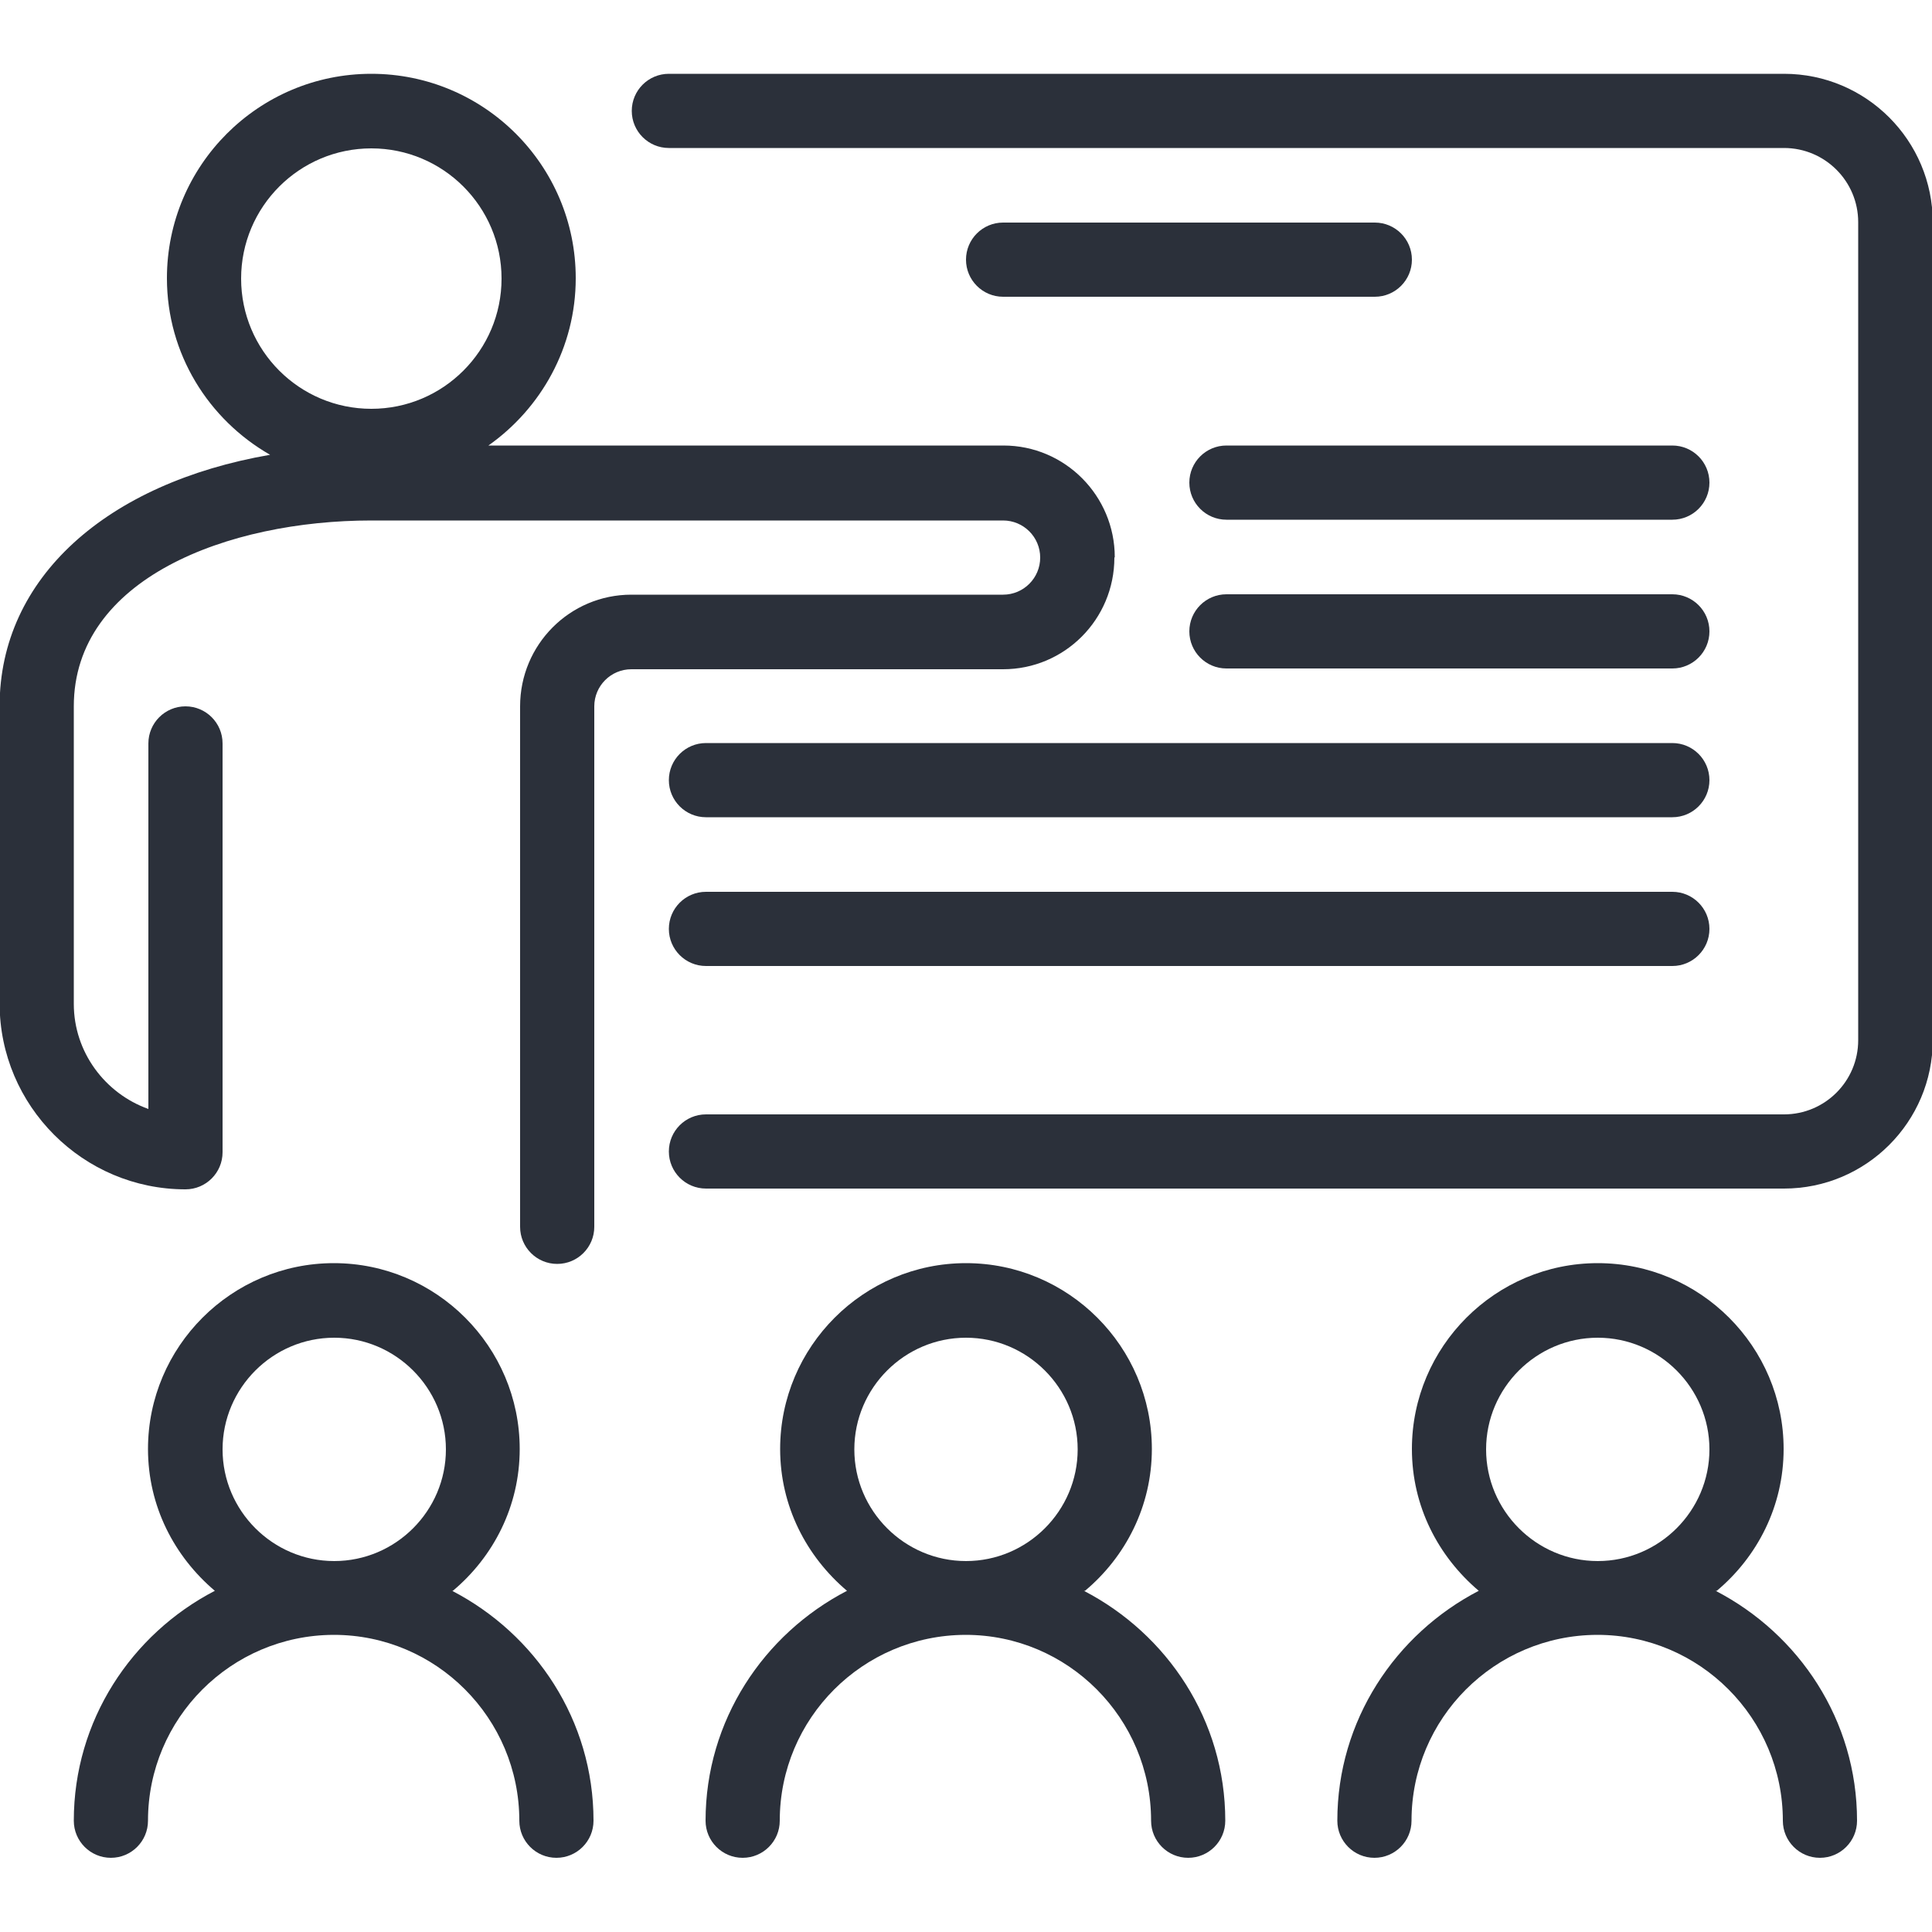
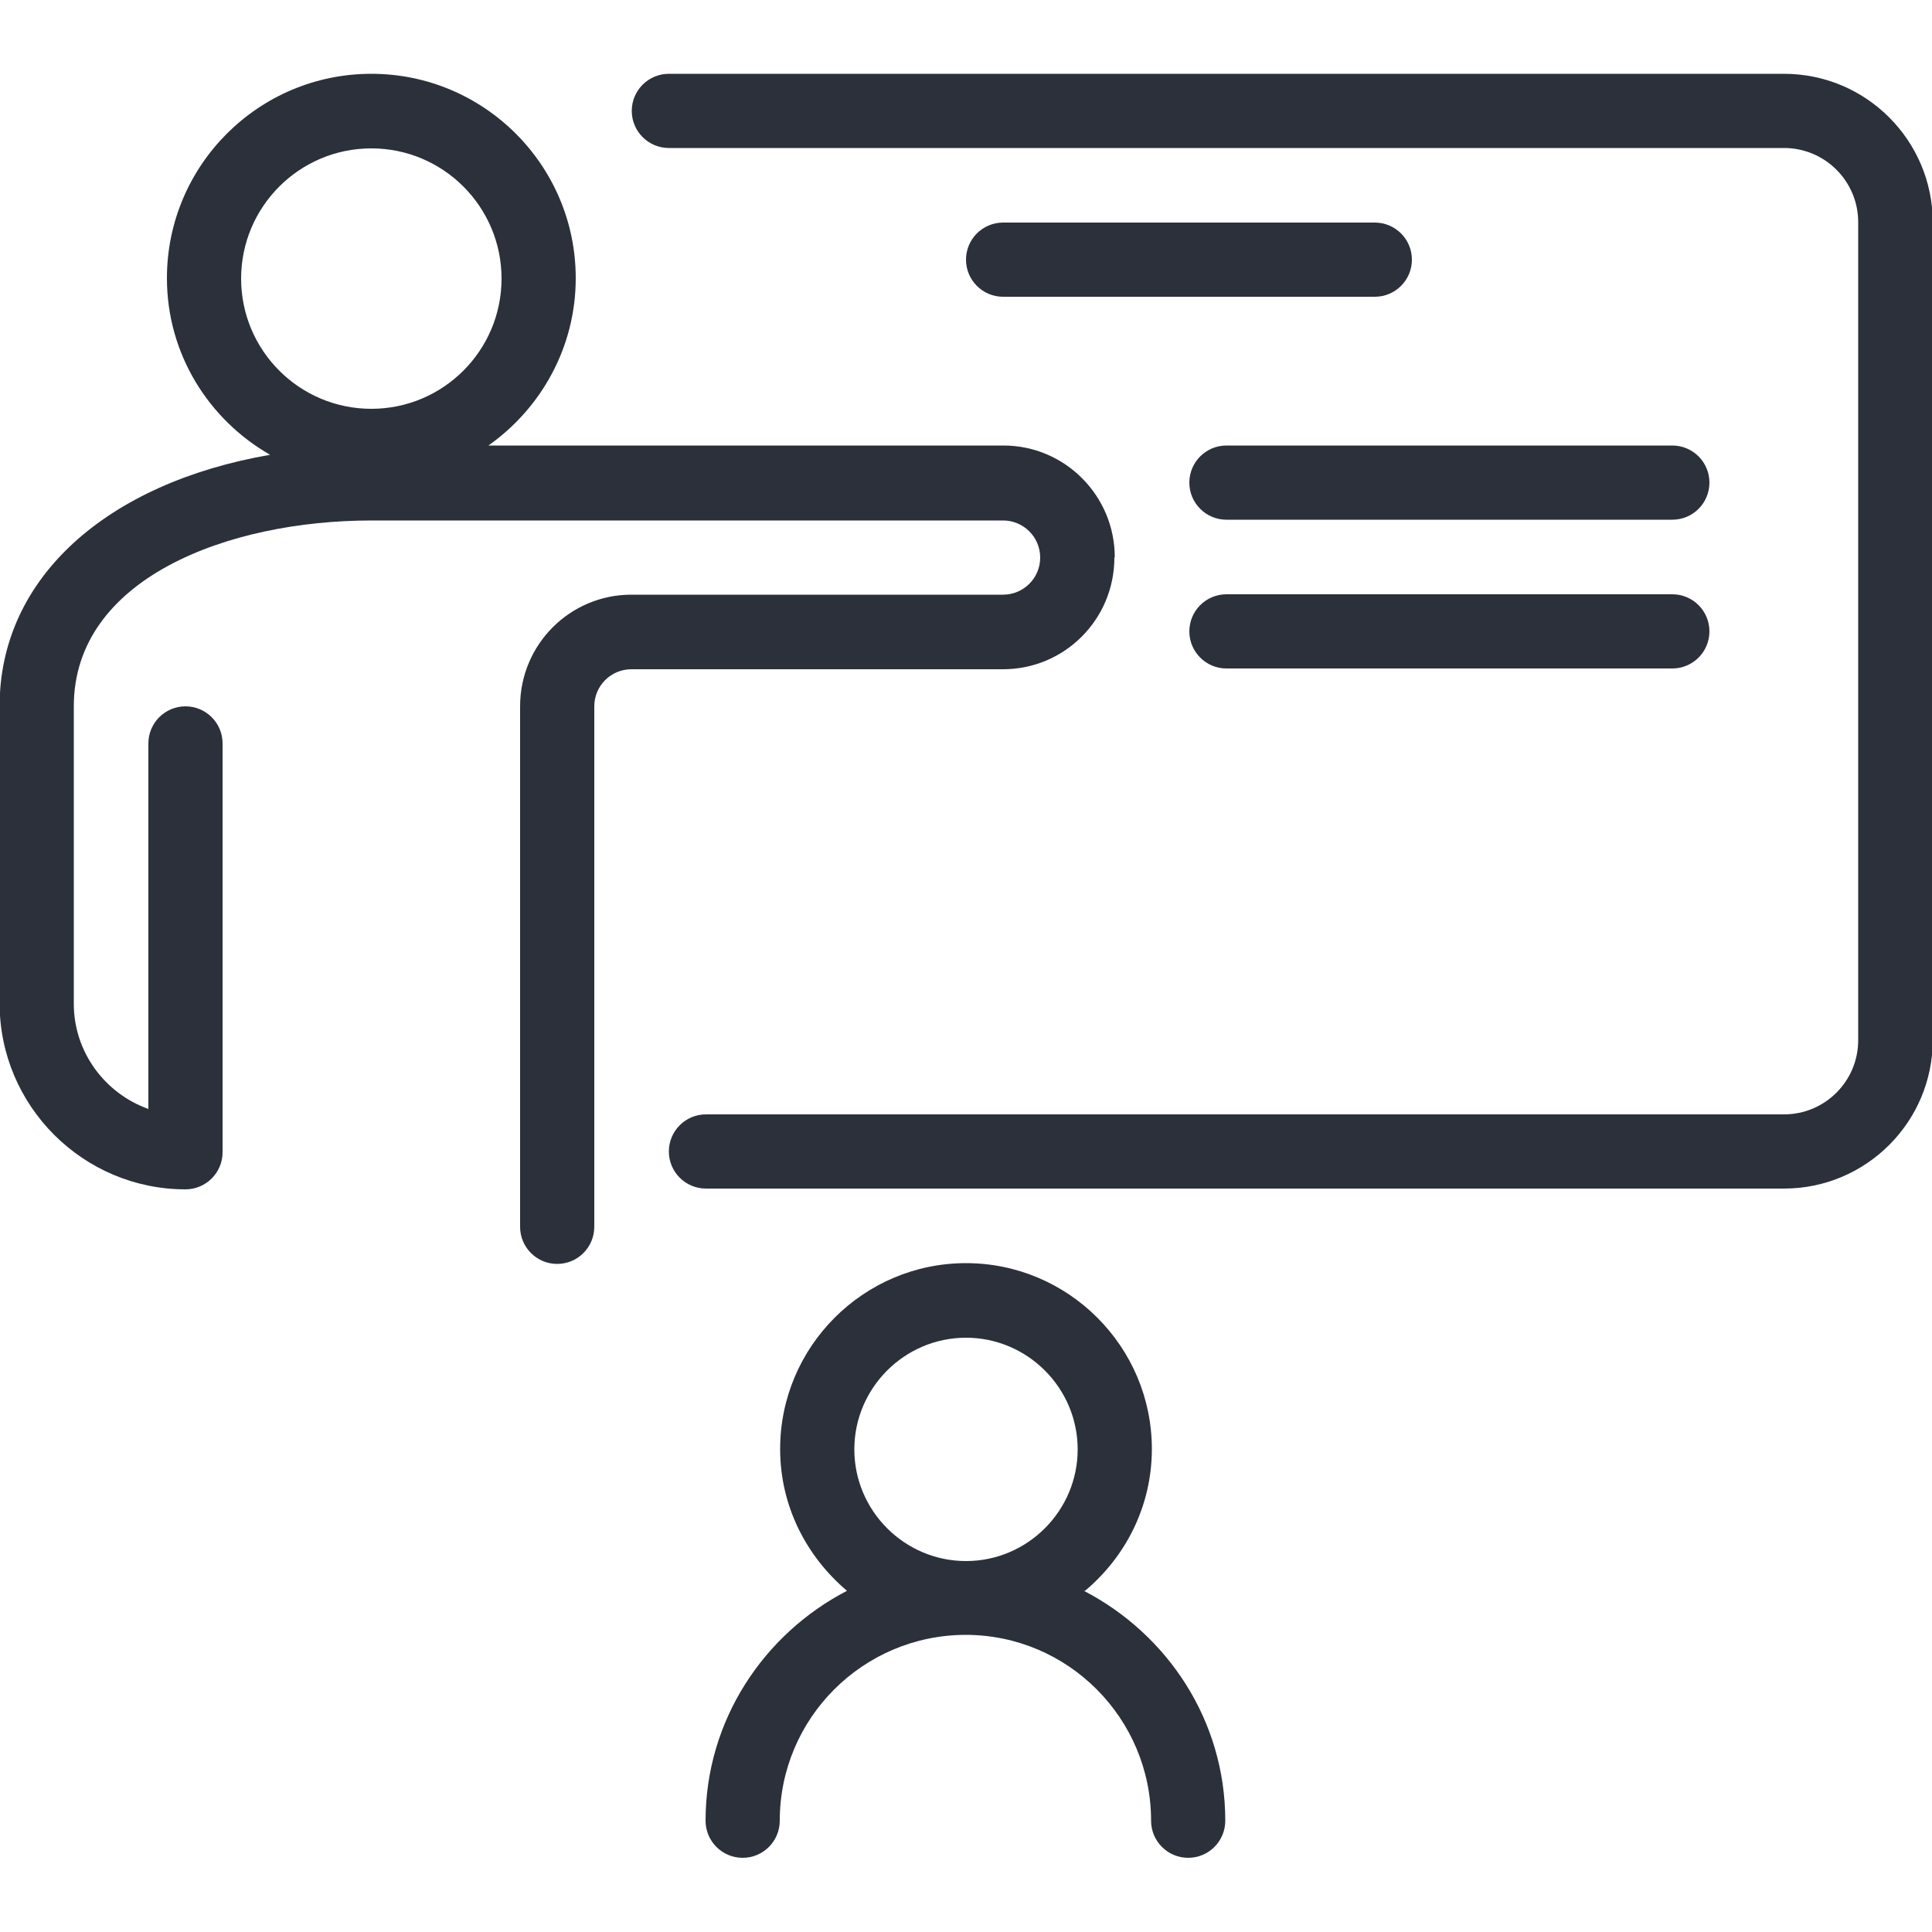
<svg xmlns="http://www.w3.org/2000/svg" id="Calque_1" data-name="Calque 1" viewBox="0 0 50 50">
  <defs>
    <style> .cls-1 { fill: #2b303a; } </style>
  </defs>
-   <path class="cls-1" d="M43.28,19.23h-25.01c-.53,0-.96.43-.96.96s.43.96.96.96h25.01c.53,0,.96-.43.96-.96s-.43-.96-.96-.96Z" />
  <path class="cls-1" d="M28.85,14.42c0-1.59-1.29-2.89-2.88-2.89h-13.33c1.36-.96,2.26-2.54,2.26-4.33,0-2.92-2.37-5.29-5.29-5.29s-5.29,2.37-5.29,5.29c0,1.96,1.08,3.66,2.67,4.57C2.77,12.5-.01,14.95-.01,18.27v7.7c0,2.65,2.16,4.81,4.81,4.81.53,0,.96-.43.96-.96v-10.58c0-.53-.43-.96-.96-.96s-.96.43-.96.96v9.46c-1.12-.4-1.93-1.47-1.93-2.72v-7.7c0-3.31,3.99-4.81,7.7-4.81h16.35c.53,0,.96.43.96.96s-.43.96-.96.96h-9.62c-1.59,0-2.88,1.29-2.88,2.89v13.47c0,.53.43.96.96.96s.96-.43.96-.96v-13.47c0-.53.43-.96.96-.96h9.62c1.59,0,2.88-1.29,2.88-2.89ZM9.61,3.84c1.86,0,3.37,1.51,3.37,3.37s-1.51,3.37-3.37,3.37-3.37-1.51-3.37-3.37,1.51-3.37,3.37-3.37Z" />
  <path class="cls-1" d="M43.28,15.38h-11.54c-.53,0-.96.43-.96.96s.43.96.96.96h11.54c.53,0,.96-.43.96-.96s-.43-.96-.96-.96Z" />
-   <path class="cls-1" d="M43.28,23.08h-25.01c-.53,0-.96.43-.96.96s.43.96.96.96h25.01c.53,0,.96-.43.96-.96s-.43-.96-.96-.96Z" />
  <path class="cls-1" d="M46.17,1.91h-28.86c-.53,0-.96.43-.96.96s.43.96.96.96h28.86c1.06,0,1.92.86,1.92,1.92v21.17c0,1.06-.86,1.92-1.92,1.92h-27.9c-.53,0-.96.43-.96.96s.43.96.96.96h27.9c2.12,0,3.85-1.72,3.85-3.85V5.76c0-2.12-1.72-3.85-3.85-3.85Z" />
  <path class="cls-1" d="M35.58,5.76h-9.62c-.53,0-.96.43-.96.96s.43.96.96.96h9.62c.53,0,.96-.43.96-.96s-.43-.96-.96-.96Z" />
  <path class="cls-1" d="M43.28,11.53h-11.54c-.53,0-.96.43-.96.96s.43.96.96.96h11.54c.53,0,.96-.43.96-.96s-.43-.96-.96-.96Z" />
-   <path class="cls-1" d="M11.72,41.17c1.05-.88,1.73-2.19,1.73-3.67,0-2.65-2.16-4.81-4.81-4.81s-4.81,2.16-4.81,4.81c0,1.48.68,2.78,1.73,3.67-2.16,1.12-3.65,3.36-3.65,5.95,0,.53.43.96.96.96s.96-.43.96-.96c0-2.65,2.15-4.8,4.8-4.81,0,0,0,0,.01,0,0,0,0,0,0,0,2.65,0,4.8,2.16,4.8,4.81,0,.53.43.96.96.96s.96-.43.96-.96c0-2.6-1.5-4.83-3.66-5.95ZM8.65,34.62c1.59,0,2.89,1.3,2.89,2.89s-1.3,2.89-2.89,2.89-2.89-1.3-2.89-2.89,1.3-2.89,2.89-2.89Z" />
  <path class="cls-1" d="M28.08,41.17c1.05-.88,1.73-2.19,1.73-3.67,0-2.65-2.16-4.81-4.81-4.81s-4.81,2.16-4.81,4.81c0,1.48.68,2.78,1.73,3.67-2.16,1.12-3.66,3.36-3.66,5.95,0,.53.43.96.96.96s.96-.43.96-.96c0-2.65,2.15-4.8,4.8-4.81,0,0,0,0,.01,0,0,0,0,0,0,0,2.65,0,4.8,2.16,4.8,4.81,0,.53.43.96.96.96s.96-.43.96-.96c0-2.6-1.5-4.83-3.66-5.95ZM25,34.62c1.59,0,2.89,1.3,2.89,2.89s-1.3,2.89-2.89,2.89-2.89-1.3-2.89-2.89,1.3-2.89,2.89-2.89Z" />
-   <path class="cls-1" d="M44.43,41.17c1.05-.88,1.73-2.19,1.73-3.67,0-2.65-2.16-4.81-4.81-4.81s-4.81,2.16-4.81,4.81c0,1.48.68,2.78,1.73,3.67-2.16,1.12-3.66,3.36-3.66,5.95,0,.53.43.96.96.96s.96-.43.96-.96c0-2.65,2.15-4.8,4.8-4.81,0,0,0,0,.01,0,0,0,0,0,0,0,2.65,0,4.8,2.16,4.8,4.81,0,.53.43.96.96.96s.96-.43.96-.96c0-2.6-1.5-4.83-3.66-5.95ZM41.35,34.62c1.59,0,2.89,1.3,2.89,2.89s-1.3,2.89-2.89,2.89-2.89-1.3-2.89-2.89,1.3-2.89,2.89-2.89Z" />
</svg>